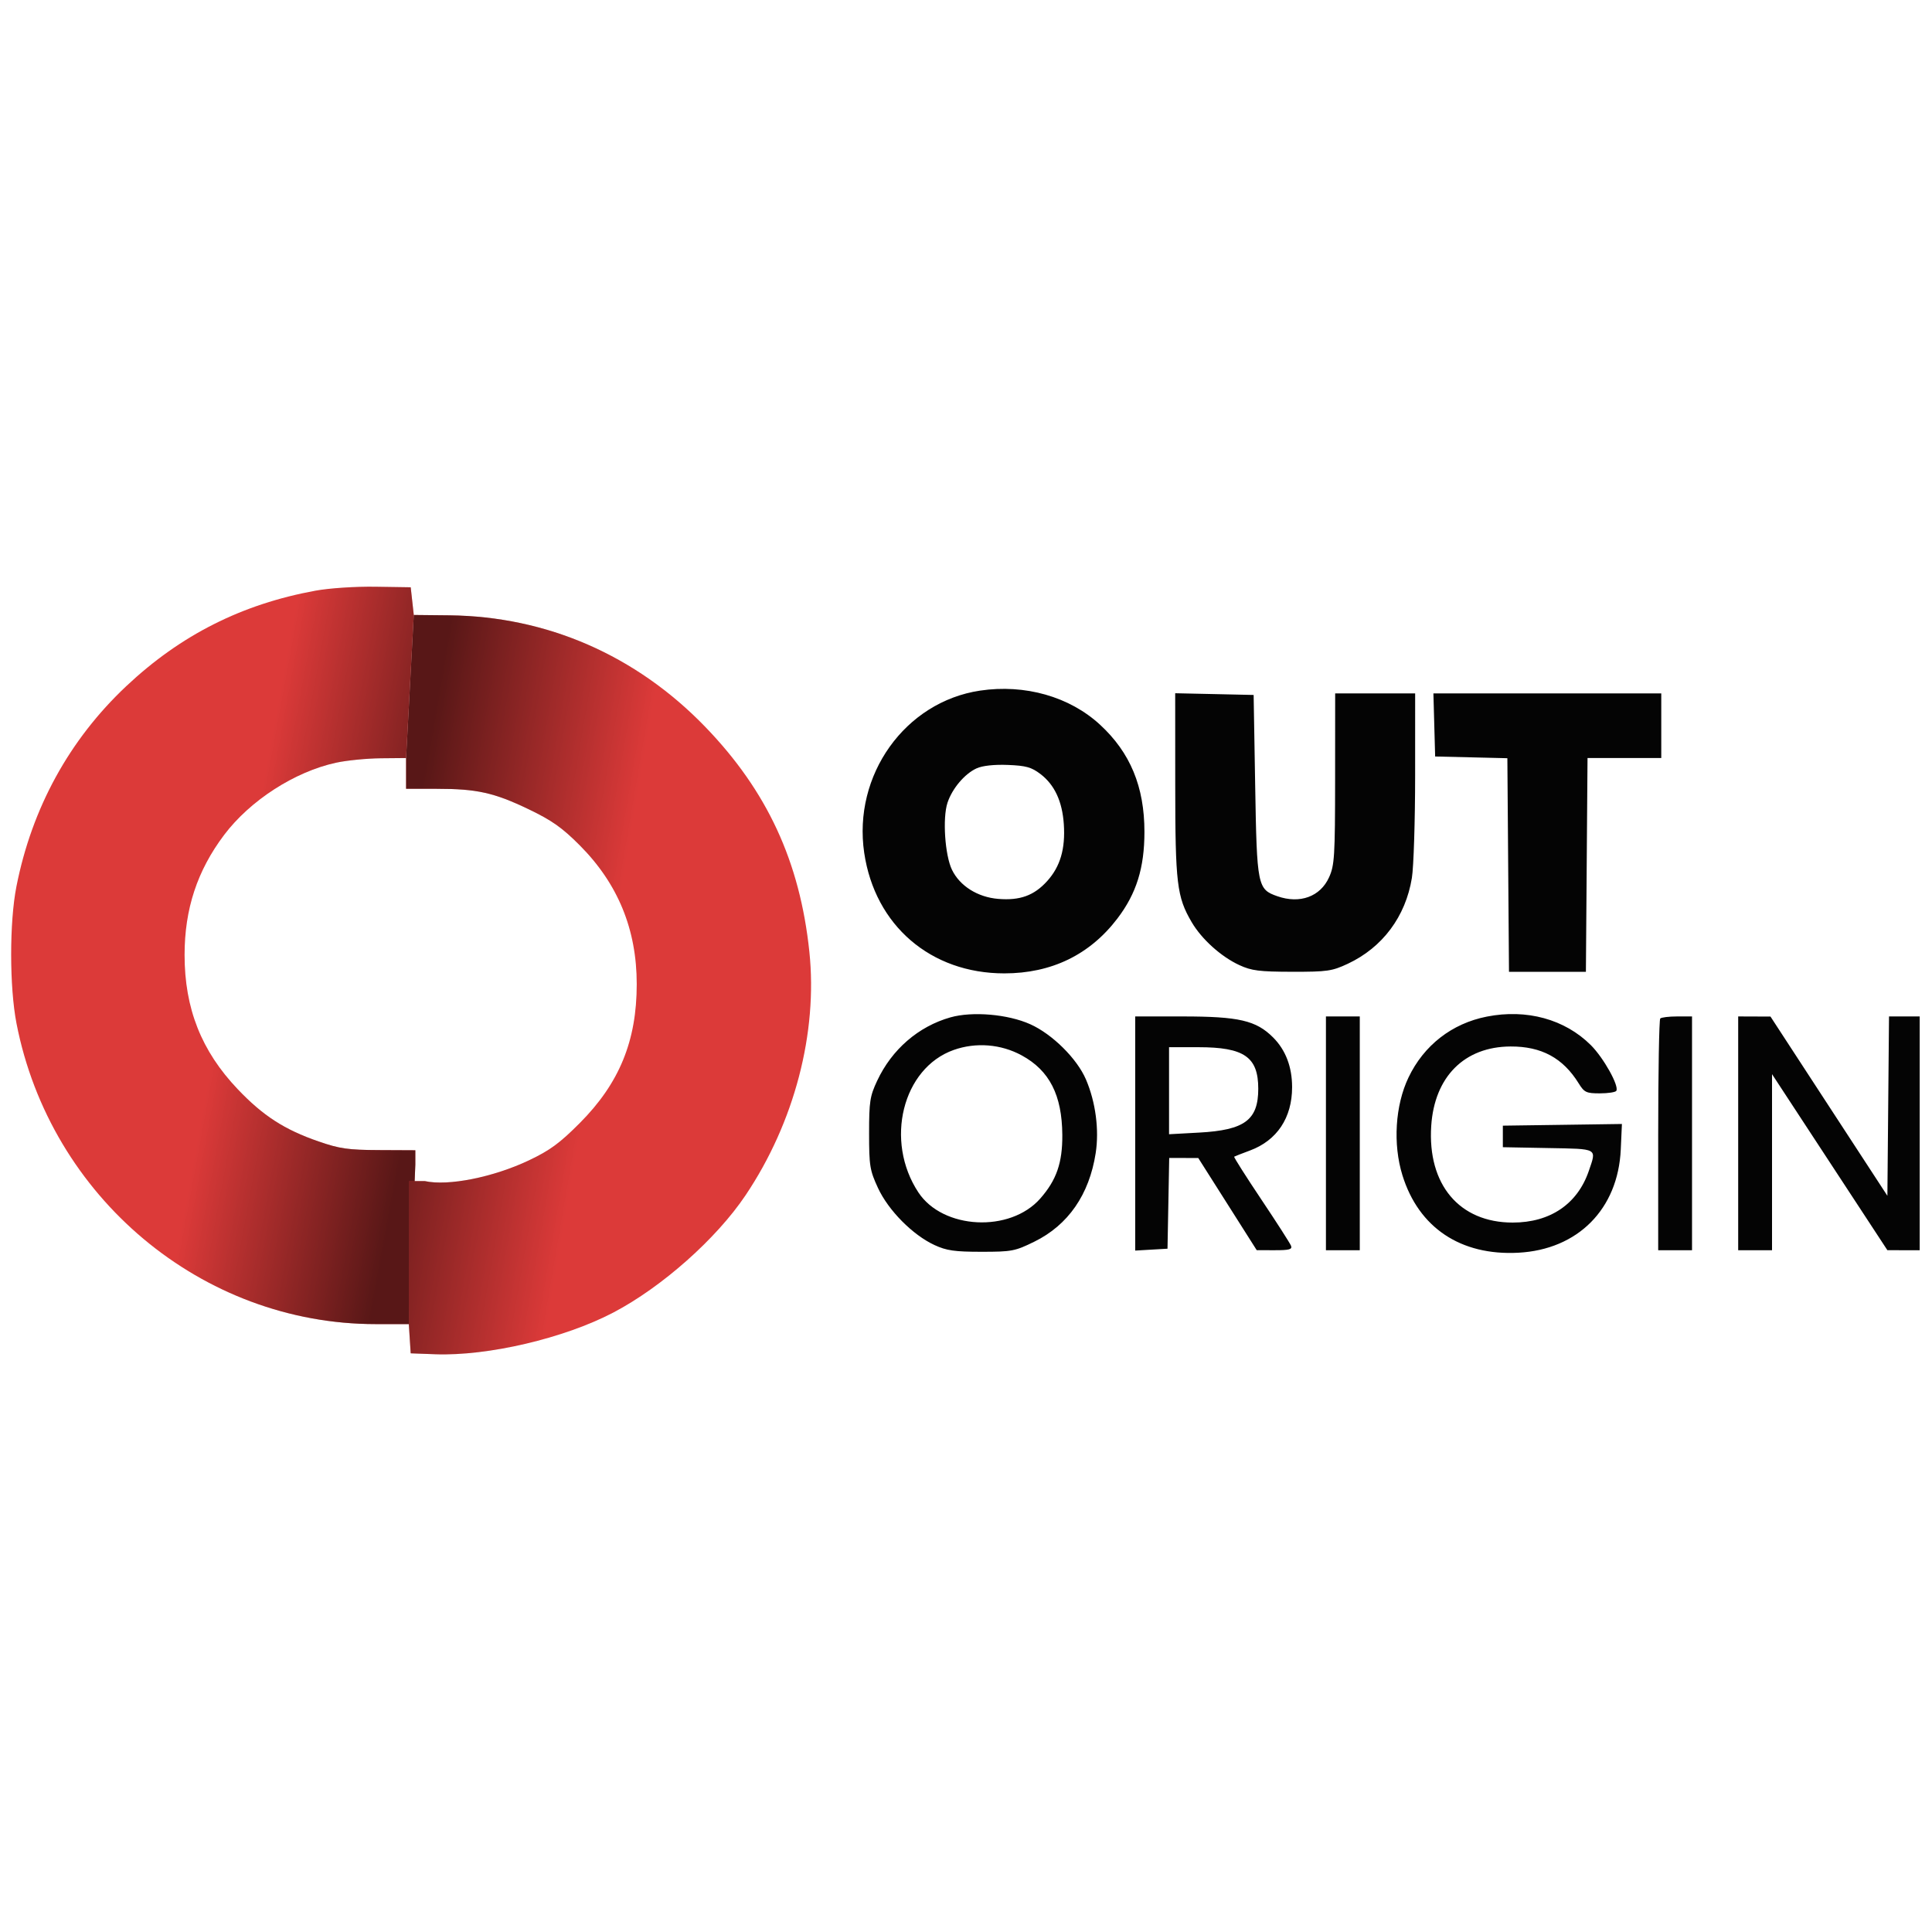
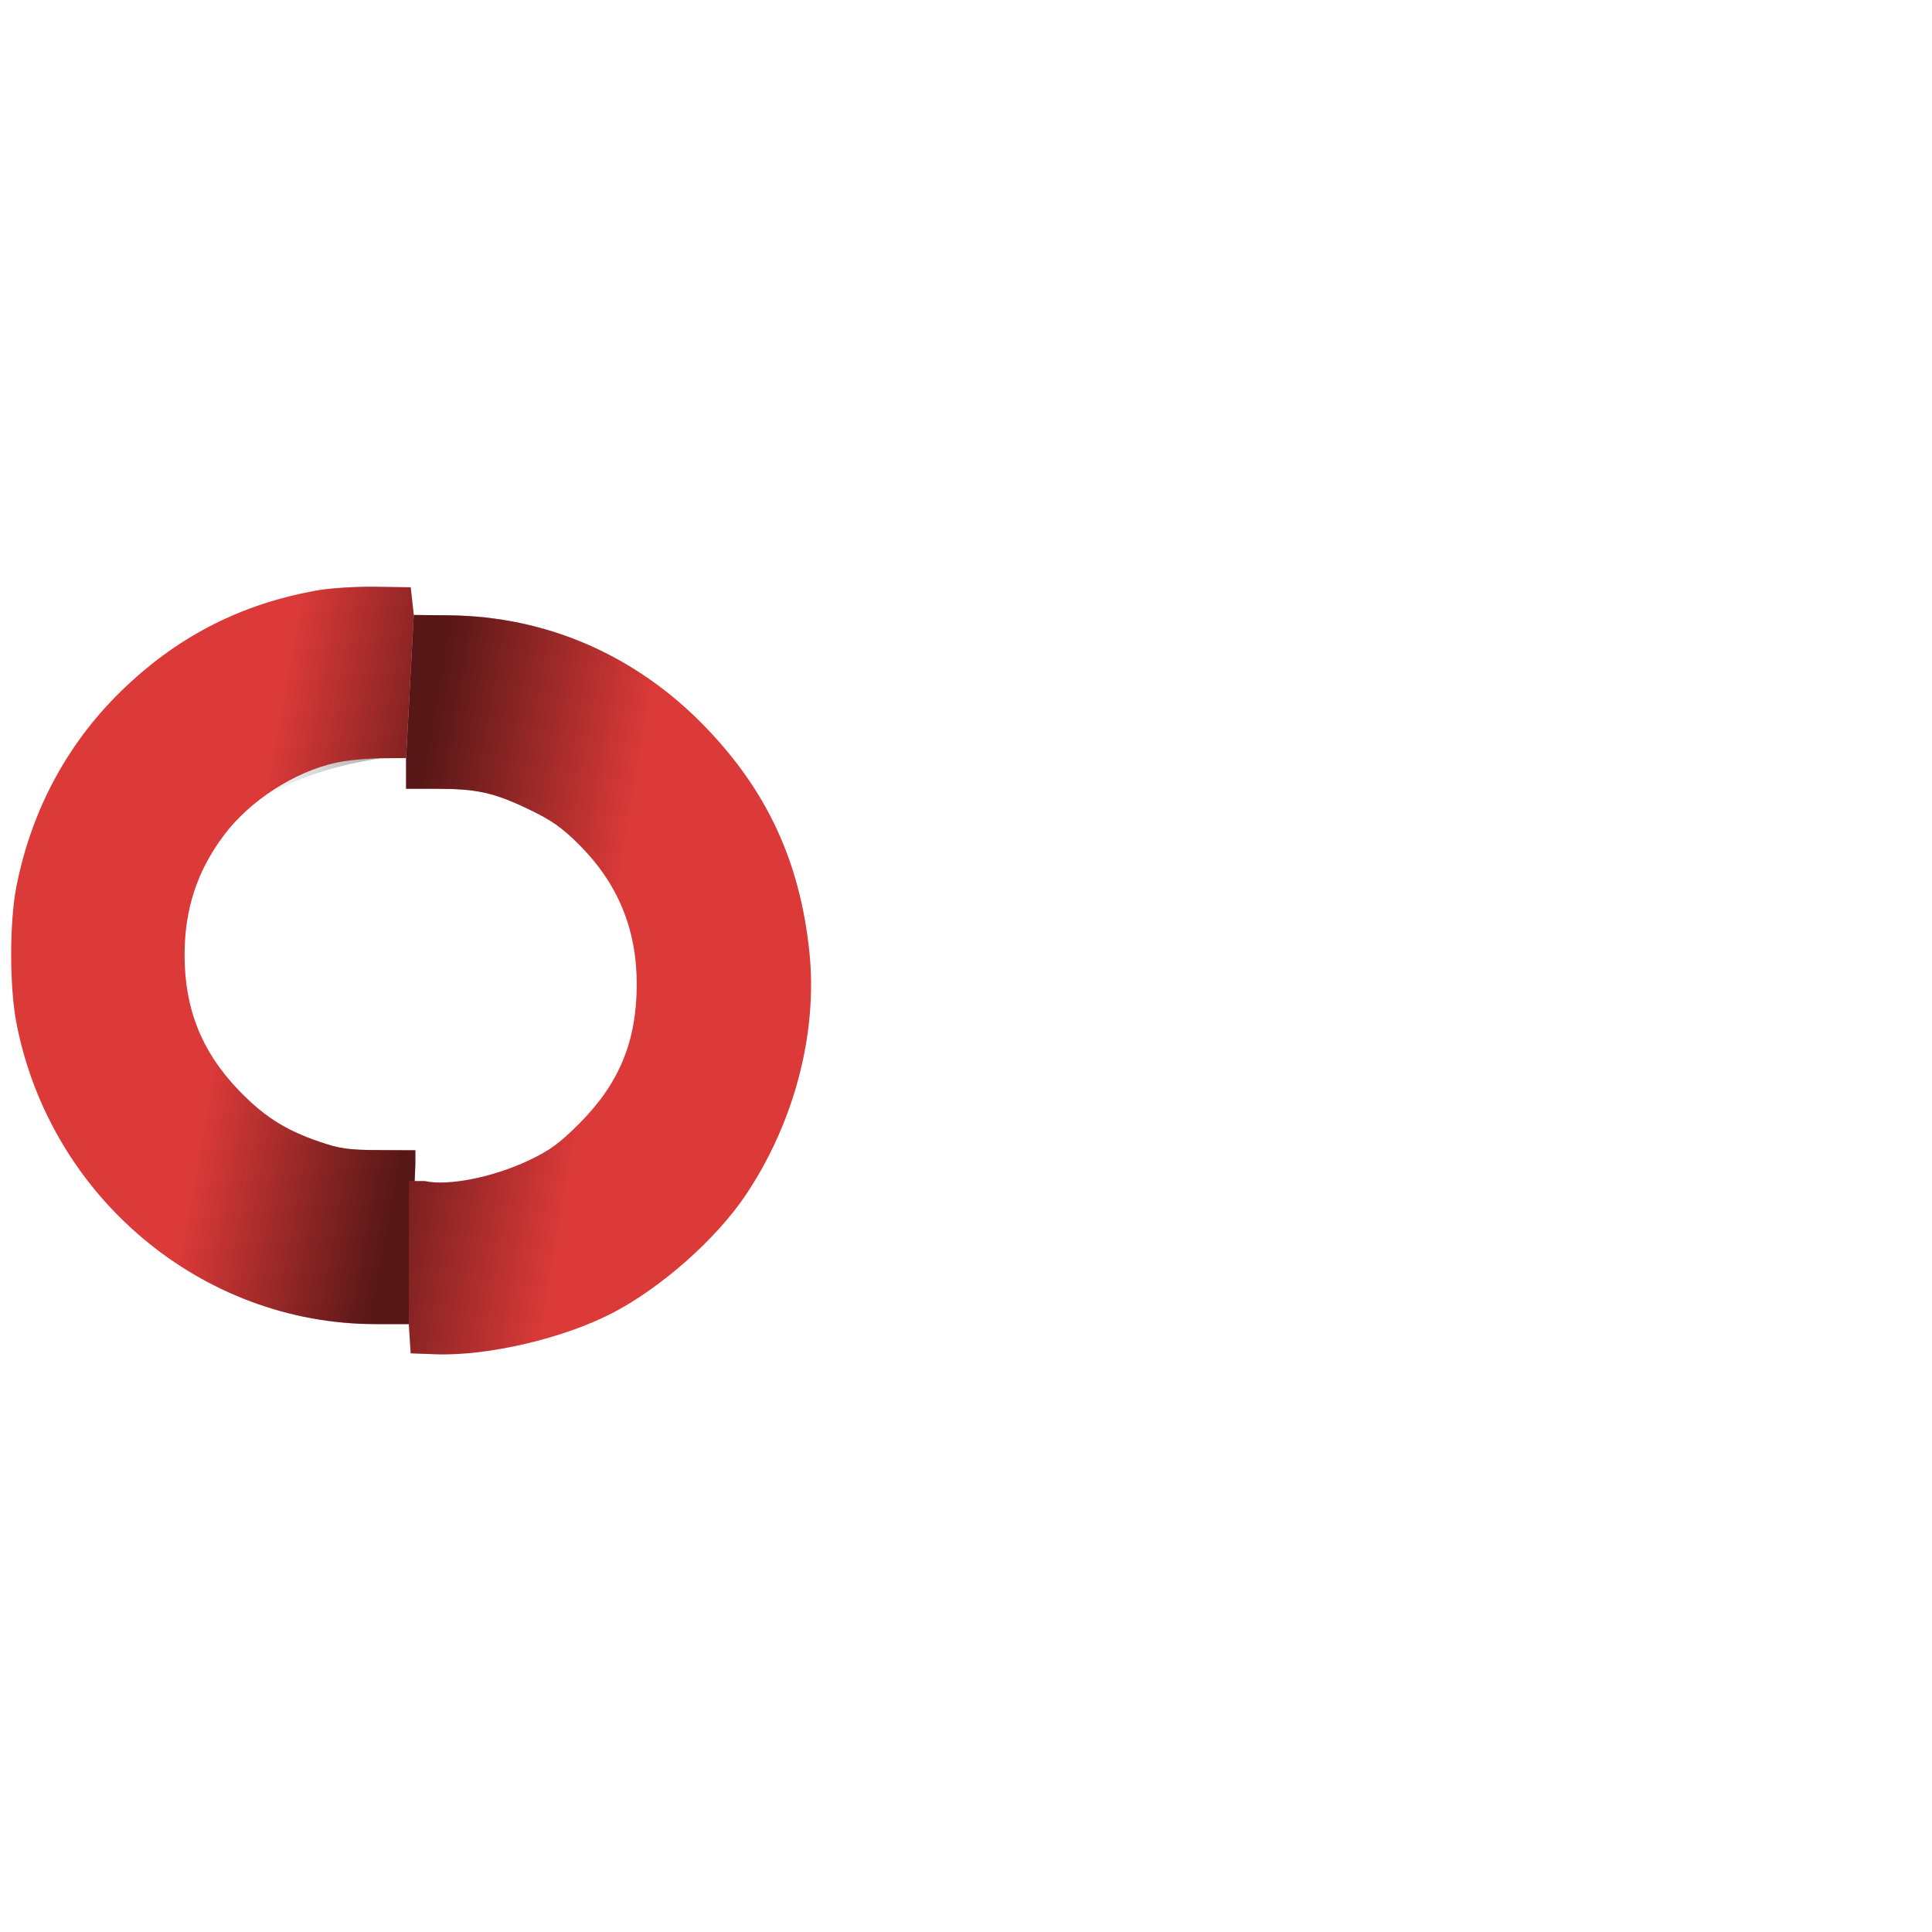
<svg xmlns="http://www.w3.org/2000/svg" width="100" height="100" viewBox="0 0 100 100" fill="none">
  <g clip-path="url(#clip0_8874_11512)">
-     <path fill-rule="evenodd" clip-rule="evenodd" d="M50.729 35.746C46.844 36.325 44.135 40.12 44.732 44.147C45.289 47.901 48.173 50.382 51.982 50.382C54.423 50.382 56.407 49.42 57.836 47.543C58.821 46.249 59.236 44.922 59.236 43.057C59.236 40.721 58.503 38.954 56.937 37.51C55.359 36.056 53.051 35.4 50.729 35.746ZM60.83 40.624C60.832 45.735 60.914 46.421 61.681 47.73C62.197 48.611 63.199 49.514 64.145 49.952C64.779 50.245 65.18 50.296 66.879 50.299C68.701 50.302 68.945 50.266 69.764 49.883C71.561 49.04 72.754 47.44 73.079 45.44C73.171 44.874 73.246 42.494 73.247 40.151L73.248 35.891H71.178H69.108L69.105 40.31C69.102 44.343 69.074 44.788 68.791 45.412C68.338 46.411 67.284 46.796 66.117 46.389C65.089 46.03 65.056 45.869 64.968 40.668L64.888 35.971L62.858 35.926L60.828 35.882L60.83 40.624ZM74.238 37.523L74.283 39.156L76.152 39.2L78.021 39.245L78.063 44.774L78.105 50.302H80.096H82.086L82.128 44.769L82.17 39.235H84.078H85.987V37.563V35.891H80.09H74.193L74.238 37.523ZM50.549 39.769C49.932 40.049 49.285 40.814 49.041 41.553C48.78 42.346 48.909 44.268 49.275 45.022C49.681 45.858 50.602 46.438 51.664 46.526C52.792 46.62 53.524 46.354 54.201 45.605C54.88 44.853 55.149 43.934 55.063 42.661C54.983 41.477 54.585 40.622 53.854 40.064C53.388 39.709 53.105 39.63 52.164 39.593C51.455 39.566 50.854 39.631 50.549 39.769ZM49.192 52.659C47.536 53.129 46.163 54.317 45.404 55.936C45.026 56.74 44.984 57.016 44.984 58.662C44.984 60.343 45.022 60.575 45.442 61.484C45.979 62.648 47.24 63.922 48.368 64.443C48.994 64.732 49.412 64.792 50.799 64.792C52.371 64.793 52.538 64.76 53.539 64.268C55.288 63.408 56.378 61.835 56.712 59.689C56.9 58.482 56.71 57.042 56.209 55.873C55.746 54.794 54.468 53.526 53.323 53.013C52.167 52.494 50.329 52.337 49.192 52.659ZM76.954 52.62C75.149 52.976 73.699 54.104 72.903 55.772C72.214 57.215 72.09 59.223 72.59 60.834C73.433 63.547 75.603 64.998 78.585 64.841C81.67 64.679 83.751 62.582 83.891 59.495L83.95 58.177L80.868 58.221L77.787 58.264V58.821V59.379L80.135 59.423C82.743 59.471 82.642 59.415 82.237 60.605C81.652 62.32 80.238 63.28 78.297 63.28C75.537 63.28 73.881 61.315 74.08 58.276C74.247 55.73 75.799 54.176 78.185 54.166C79.786 54.158 80.899 54.761 81.712 56.074C82.002 56.543 82.105 56.592 82.806 56.592C83.232 56.592 83.616 56.533 83.66 56.462C83.816 56.211 83.003 54.755 82.34 54.094C80.993 52.753 79.017 52.212 76.954 52.62ZM58.758 58.67V64.73L59.594 64.681L60.43 64.633L60.474 62.285L60.518 59.936L61.27 59.937L62.022 59.939L63.535 62.324L65.048 64.71L65.98 64.711C66.731 64.713 66.896 64.668 66.824 64.482C66.775 64.355 66.081 63.273 65.282 62.079C64.483 60.885 63.852 59.891 63.881 59.87C63.91 59.85 64.277 59.706 64.698 59.55C66.097 59.031 66.879 57.857 66.879 56.273C66.879 55.222 66.545 54.347 65.896 53.698C65.015 52.817 64.124 52.611 61.197 52.611H58.758V58.67ZM68.63 58.662V64.713H69.506H70.382V58.662V52.611H69.506H68.63V58.662ZM85.934 52.717C85.876 52.776 85.828 55.498 85.828 58.768V64.713H86.704H87.579V58.662V52.611H86.81C86.386 52.611 85.992 52.659 85.934 52.717ZM89.968 58.662V64.713H90.844H91.72V60.155V55.598L94.705 60.154L97.691 64.71L98.527 64.711L99.363 64.713V58.662V52.611H98.569H97.775L97.733 57.253L97.691 61.894L94.665 57.256L91.64 52.617L90.804 52.614L89.968 52.611V58.662ZM49.363 54.346C46.71 55.286 45.776 59.054 47.535 61.718C48.803 63.64 52.283 63.814 53.846 62.034C54.686 61.077 54.995 60.185 54.985 58.742C54.971 56.682 54.321 55.409 52.884 54.627C51.808 54.041 50.514 53.938 49.363 54.346ZM60.51 56.456V58.708L62.078 58.622C64.426 58.492 65.127 57.971 65.127 56.353C65.127 54.708 64.4 54.203 62.027 54.203H60.51V56.456Z" fill="#040404" />
    <path d="M6.535 35.516C9.351 32.867 12.521 31.268 16.337 30.572C17.05 30.442 18.389 30.354 19.427 30.37L21.258 30.398L21.338 31.114L21.417 31.831L21.019 39.236L19.706 39.248C18.983 39.255 17.942 39.358 17.393 39.478C15.254 39.942 12.946 41.432 11.601 43.216C10.209 45.064 9.554 47.05 9.554 49.427C9.554 52.199 10.423 54.396 12.301 56.373C13.609 57.75 14.72 58.469 16.483 59.079C17.581 59.459 18.01 59.521 19.626 59.529L21.497 59.538L21.497 60.282L21.161 68.535H19.439C10.447 68.535 2.606 61.97 0.854 52.974C0.487 51.087 0.485 47.73 0.851 45.88C1.653 41.818 3.589 38.288 6.535 35.516Z" fill="#DC3A39" />
-     <path d="M6.535 35.516C9.351 32.867 12.521 31.268 16.337 30.572C17.05 30.442 18.389 30.354 19.427 30.37L21.258 30.398L21.338 31.114L21.417 31.831L21.019 39.236L19.706 39.248C18.983 39.255 17.942 39.358 17.393 39.478C15.254 39.942 12.946 41.432 11.601 43.216C10.209 45.064 9.554 47.05 9.554 49.427C9.554 52.199 10.423 54.396 12.301 56.373C13.609 57.75 14.72 58.469 16.483 59.079C17.581 59.459 18.01 59.521 19.626 59.529L21.497 59.538L21.497 60.282L21.161 68.535H19.439C10.447 68.535 2.606 61.97 0.854 52.974C0.487 51.087 0.485 47.73 0.851 45.88C1.653 41.818 3.589 38.288 6.535 35.516Z" fill="url(#paint0_linear_8874_11512)" />
+     <path d="M6.535 35.516C9.351 32.867 12.521 31.268 16.337 30.572C17.05 30.442 18.389 30.354 19.427 30.37L21.258 30.398L21.338 31.114L21.417 31.831L21.019 39.236L19.706 39.248C15.254 39.942 12.946 41.432 11.601 43.216C10.209 45.064 9.554 47.05 9.554 49.427C9.554 52.199 10.423 54.396 12.301 56.373C13.609 57.75 14.72 58.469 16.483 59.079C17.581 59.459 18.01 59.521 19.626 59.529L21.497 59.538L21.497 60.282L21.161 68.535H19.439C10.447 68.535 2.606 61.97 0.854 52.974C0.487 51.087 0.485 47.73 0.851 45.88C1.653 41.818 3.589 38.288 6.535 35.516Z" fill="url(#paint0_linear_8874_11512)" />
    <path d="M21.209 69.291L21.161 68.535L21.178 61.134H21.992C23.204 61.401 25.531 60.935 27.38 60.058C28.462 59.544 28.975 59.168 30.012 58.125C32.059 56.068 32.957 53.877 32.957 50.939C32.957 48.105 31.984 45.737 30.002 43.748C29.096 42.839 28.563 42.463 27.371 41.89C25.568 41.025 24.682 40.828 22.604 40.828H21.019V40.032V39.236L21.417 31.831L23.257 31.85C28.297 31.903 32.917 33.914 36.495 37.613C39.707 40.934 41.404 44.598 41.893 49.264C42.332 53.458 41.116 58.103 38.595 61.86C37.081 64.116 34.269 66.612 31.75 67.935C29.204 69.271 25.255 70.196 22.527 70.095L21.258 70.048L21.209 69.291Z" fill="#DC3A39" />
    <path d="M21.209 69.291L21.161 68.535L21.178 61.134H21.992C23.204 61.401 25.531 60.935 27.38 60.058C28.462 59.544 28.975 59.168 30.012 58.125C32.059 56.068 32.957 53.877 32.957 50.939C32.957 48.105 31.984 45.737 30.002 43.748C29.096 42.839 28.563 42.463 27.371 41.89C25.568 41.025 24.682 40.828 22.604 40.828H21.019V40.032V39.236L21.417 31.831L23.257 31.85C28.297 31.903 32.917 33.914 36.495 37.613C39.707 40.934 41.404 44.598 41.893 49.264C42.332 53.458 41.116 58.103 38.595 61.86C37.081 64.116 34.269 66.612 31.75 67.935C29.204 69.271 25.255 70.196 22.527 70.095L21.258 70.048L21.209 69.291Z" fill="url(#paint1_linear_8874_11512)" />
  </g>
  <defs>
    <linearGradient id="paint0_linear_8874_11512" x1="9.713" y1="61.688" x2="20.064" y2="63.599" gradientUnits="userSpaceOnUse">
      <stop stop-opacity="0" />
      <stop offset="1" stop-opacity="0.6" />
    </linearGradient>
    <linearGradient id="paint1_linear_8874_11512" x1="35.908" y1="42.261" x2="21.974" y2="39.876" gradientUnits="userSpaceOnUse">
      <stop offset="0.215" stop-opacity="0" />
      <stop offset="1" stop-opacity="0.6" />
    </linearGradient>
    <clipPath id="clip0_8874_11512">
      <rect width="100" height="40.446" fill="white" transform="translate(0 30)" />
    </clipPath>
  </defs>
</svg>